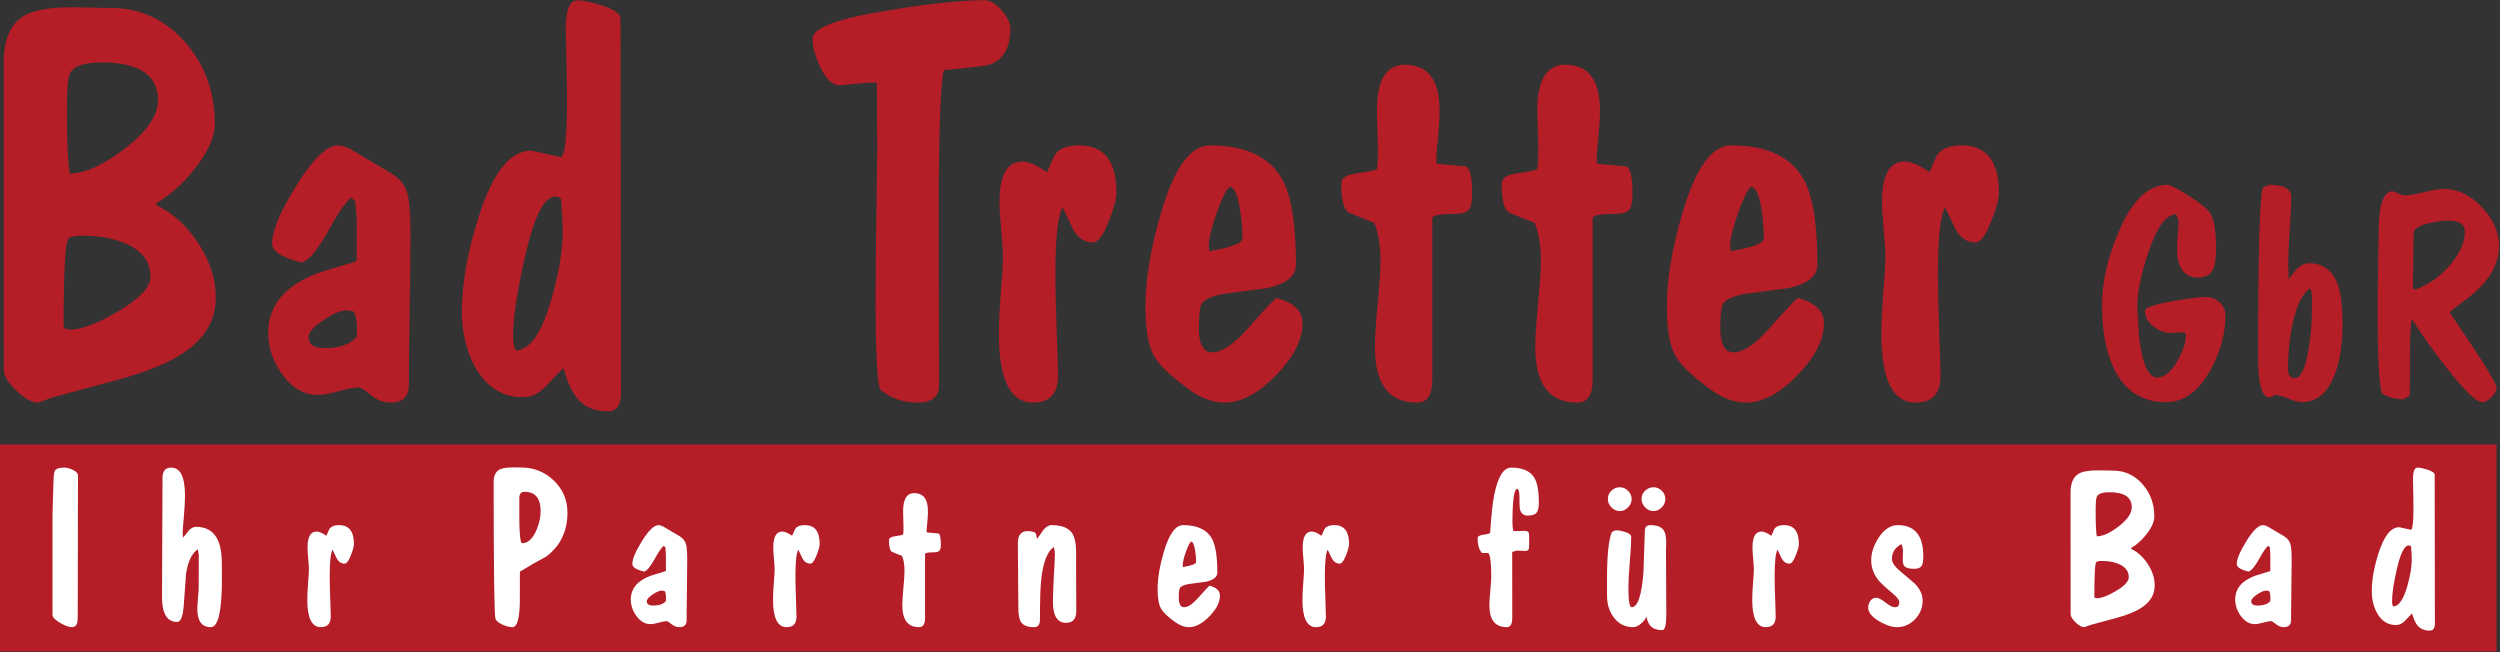
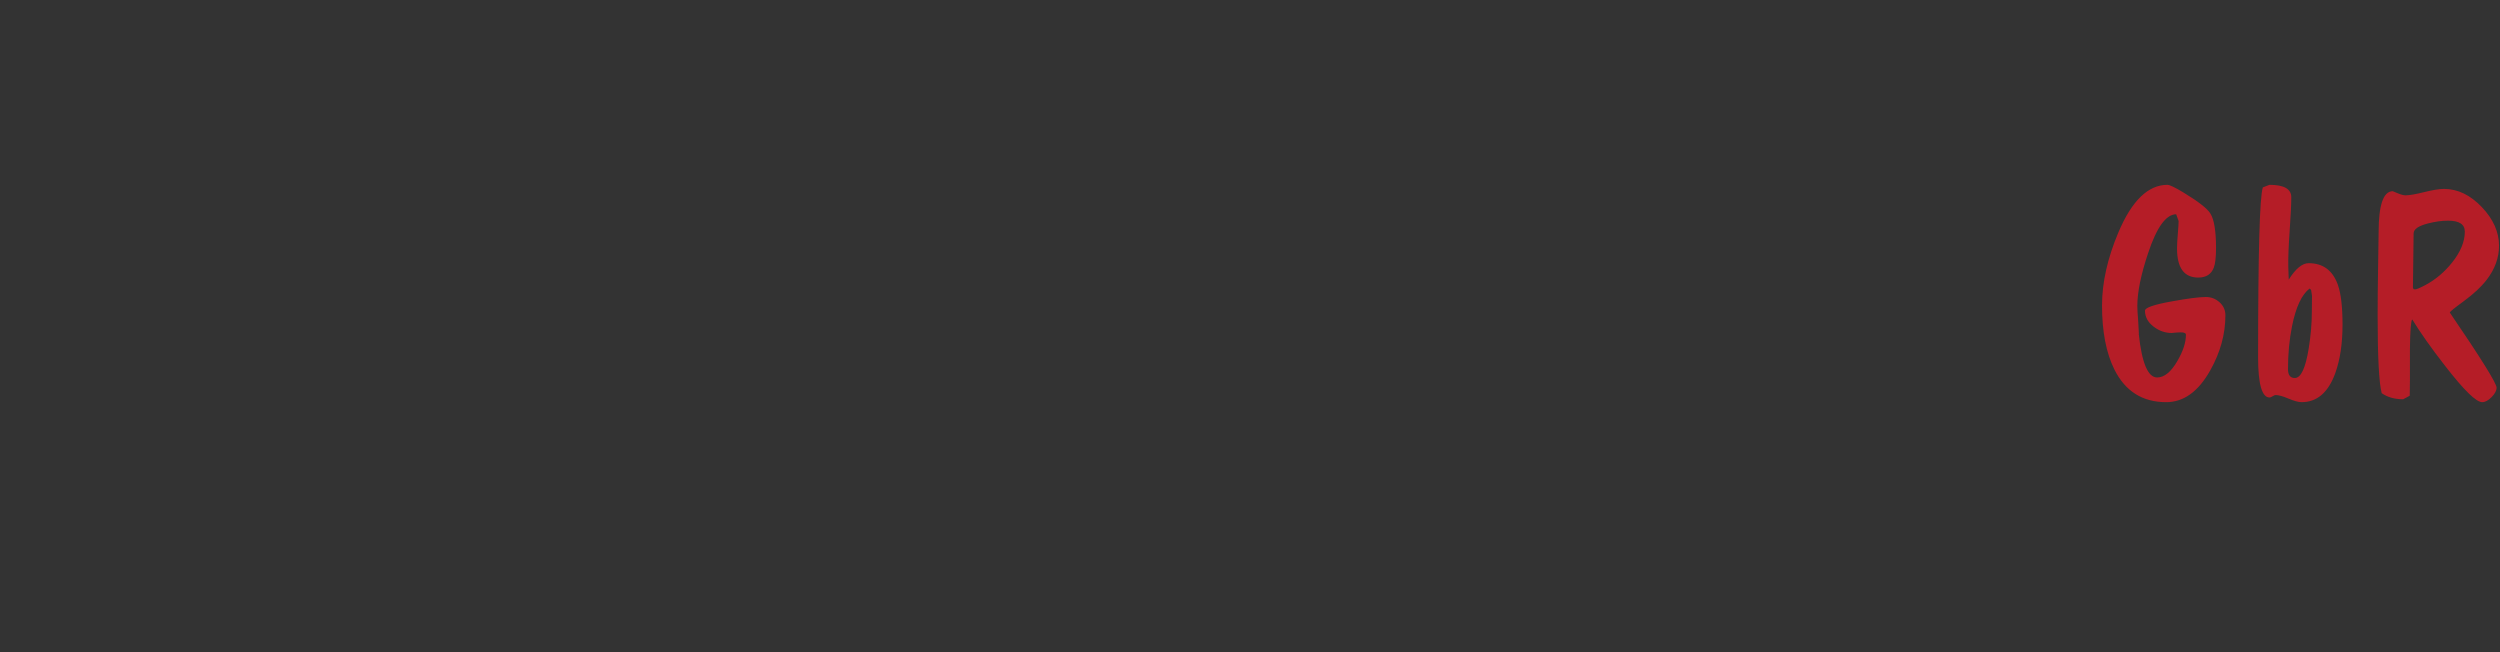
<svg xmlns="http://www.w3.org/2000/svg" width="100%" height="100%" viewBox="0 0 1663 434" version="1.1" xml:space="preserve" style="fill-rule:evenodd;clip-rule:evenodd;stroke-linejoin:round;stroke-miterlimit:2;">
  <rect x="0" y="0" width="1663" height="434" fill="#333333" stroke="none" />
  <g transform="matrix(1,0,0,1,-488.025,-1677.97)">
    <g transform="matrix(4.167,0,0,4.167,0,576.906)">
-       <rect x="117.126" y="335.183" width="398.525" height="33.065" style="fill:rgb(181,29,39);" />
-     </g>
+       </g>
    <g transform="matrix(4.167,0,0,4.167,0,578.256)">
-       <path d="M125.494,346.974C125.494,346.163 125.517,345.104 125.557,343.798C125.62,342.118 125.655,341.06 125.661,340.617C125.678,339.771 125.759,339.242 125.897,339.023C126.104,338.712 126.599,338.557 127.387,338.557C127.801,338.557 128.25,338.672 128.721,338.908C129.286,339.173 129.567,339.495 129.567,339.869L129.527,361.784C129.527,362.555 129.51,363.027 129.475,363.199C129.36,363.752 129.061,364.028 128.566,364.028C128.135,364.028 127.531,363.809 126.754,363.366C125.914,362.883 125.494,362.446 125.494,362.054L125.494,346.974ZM150.775,364.028C149.336,364.028 148.617,363.061 148.617,361.134C148.617,360.737 148.652,360.184 148.715,359.471C148.784,358.757 148.819,358.286 148.83,358.061L148.853,352.538C148.853,352.538 148.807,352.222 148.709,351.6C147.76,352.187 147.127,353.493 146.816,355.518C146.695,357.227 146.569,358.936 146.442,360.639C146.31,362.342 145.965,363.193 145.401,363.193C143.784,363.193 142.979,361.87 142.979,359.212L143.059,340.214C143.059,339.109 143.519,338.557 144.446,338.557C145.913,338.557 146.649,340.053 146.649,343.045C146.649,343.885 146.586,345.018 146.46,346.445C146.333,347.878 146.275,348.764 146.275,349.109L146.35,349.736C146.644,349.373 146.931,349.005 147.219,348.631C147.61,348.217 148.001,348.01 148.399,348.01C151.149,348.01 152.524,349.914 152.524,353.729C152.524,353.827 152.529,354.161 152.535,354.736C152.547,355.311 152.547,355.812 152.547,356.232C152.547,361.427 151.954,364.028 150.775,364.028ZM172.137,353.884C171.608,353.884 171.194,353.62 170.889,353.09C170.665,352.618 170.44,352.141 170.204,351.669C169.899,352.187 169.75,353.602 169.75,355.921C169.75,356.853 169.779,358.084 169.836,359.615C169.894,361.151 169.917,362.054 169.917,362.331C169.917,363.464 169.393,364.028 168.334,364.028C166.89,364.028 166.171,362.566 166.171,359.644C166.171,358.953 166.217,358.05 166.303,356.934C166.39,355.817 166.43,355.133 166.43,354.885C166.43,354.489 166.395,353.896 166.321,353.107C166.246,352.319 166.211,351.727 166.211,351.33C166.211,349.615 166.689,348.764 167.65,348.764C168.047,348.764 168.57,348.988 169.22,349.437C169.364,349.097 169.514,348.769 169.658,348.441C169.899,347.975 170.434,347.739 171.257,347.739C172.828,347.739 173.616,348.735 173.616,350.731C173.616,351.134 173.455,351.732 173.133,352.538C172.782,353.435 172.448,353.884 172.137,353.884ZM200.451,350.628C201.348,350.628 202.096,349.978 202.694,348.672C203.178,347.59 203.419,346.537 203.419,345.507C203.419,343.447 202.556,342.417 200.836,342.417C200.295,342.417 200.019,342.757 200.019,343.43L200.019,346.347C200.019,348.424 200.105,349.748 200.266,350.317C200.33,350.524 200.387,350.628 200.451,350.628ZM207.7,345.737C207.7,348.764 206.549,351.117 204.248,352.797C202.873,353.528 201.492,354.322 200.111,355.167C200.105,356.83 200.1,358.487 200.1,360.138C200.036,362.733 199.651,364.028 198.932,364.028C198.488,364.028 197.982,363.907 197.413,363.665C196.785,363.389 196.383,363.078 196.222,362.733C196.02,362.296 195.923,355.006 195.923,340.852C195.923,339.897 196.216,339.247 196.803,338.902C197.234,338.655 197.931,338.528 198.891,338.528L199.593,338.528C199.904,338.534 200.14,338.54 200.295,338.54C202.332,338.54 204.069,339.23 205.508,340.605C206.969,342.003 207.7,343.718 207.7,345.737ZM223.418,352.469C223.418,352.383 223.39,351.991 223.338,351.289L223.038,351.008L223.067,351.071C222.757,351.261 222.273,351.957 221.612,353.159C220.984,354.31 220.432,354.972 219.966,355.156L219.788,355.116C218.637,354.822 218.062,354.431 218.062,353.948C218.062,353.154 218.568,351.945 219.581,350.317C220.639,348.597 221.525,347.739 222.239,347.739C222.538,347.739 222.947,347.906 223.453,348.234C224.172,348.654 224.897,349.086 225.622,349.517C226.123,349.834 226.451,350.231 226.6,350.697C226.749,351.163 226.824,352.049 226.824,353.355C226.824,354.419 226.807,356.013 226.772,358.142C226.738,360.265 226.721,361.865 226.721,362.923C226.721,363.659 226.335,364.028 225.559,364.028C225.121,364.028 224.707,363.867 224.31,363.544C223.913,363.228 223.66,363.067 223.545,363.067C223.286,363.067 222.866,363.147 222.291,363.303C221.709,363.464 221.266,363.544 220.967,363.544C220.075,363.544 219.316,363.102 218.683,362.21C218.102,361.399 217.814,360.53 217.814,359.603C217.814,357.889 218.85,356.634 220.927,355.84C221.232,355.731 221.848,355.541 222.78,355.271C223.205,355.161 223.418,355.075 223.418,355.012L223.418,352.469ZM223.418,359.851C223.47,359.045 223.401,358.516 223.211,358.257C222.958,358.211 222.809,358.188 222.757,358.188C222.417,358.188 221.945,358.389 221.341,358.786C220.691,359.212 220.369,359.574 220.369,359.891C220.369,360.345 220.708,360.576 221.382,360.576C222.36,360.576 223.038,360.334 223.418,359.851ZM246.484,353.884C245.955,353.884 245.54,353.62 245.235,353.09C245.011,352.618 244.787,352.141 244.551,351.669C244.246,352.187 244.096,353.602 244.096,355.921C244.096,356.853 244.125,358.084 244.183,359.615C244.24,361.151 244.263,362.054 244.263,362.331C244.263,363.464 243.74,364.028 242.681,364.028C241.237,364.028 240.517,362.566 240.517,359.644C240.517,358.953 240.564,358.05 240.65,356.934C240.736,355.817 240.776,355.133 240.776,354.885C240.776,354.489 240.742,353.896 240.667,353.107C240.592,352.319 240.558,351.727 240.558,351.33C240.558,349.615 241.035,348.764 241.996,348.764C242.393,348.764 242.917,348.988 243.567,349.437C243.711,349.097 243.86,348.769 244.004,348.441C244.246,347.975 244.781,347.739 245.604,347.739C247.174,347.739 247.963,348.735 247.963,350.731C247.963,351.134 247.802,351.732 247.479,352.538C247.128,353.435 246.795,353.884 246.484,353.884ZM261.115,352.653C260.569,352.429 260.028,352.21 259.481,351.991C259.176,351.784 259.027,351.174 259.027,350.15C259.027,349.816 259.343,349.604 259.976,349.517C260.758,349.402 261.201,349.31 261.294,349.23C261.328,348.936 261.345,348.585 261.345,348.183C261.345,347.889 261.34,347.44 261.317,346.848C261.294,346.249 261.282,345.806 261.282,345.525C261.282,343.597 261.875,342.63 263.06,342.63C264.521,342.63 265.252,343.603 265.252,345.547C265.252,345.962 265.217,346.543 265.149,347.285C265.068,348.056 265.033,348.556 265.033,348.792L265.12,348.907C265.718,348.965 266.316,349.022 266.926,349.074C267.185,349.195 267.312,349.782 267.312,350.823C267.312,351.318 267.237,351.652 267.087,351.825C266.938,351.997 266.616,352.083 266.121,352.083C265.229,352.083 264.786,352.175 264.786,352.354L264.786,362.612C264.786,363.556 264.458,364.028 263.814,364.028C262.041,364.028 261.156,362.86 261.156,360.524C261.156,359.914 261.213,359.005 261.328,357.797C261.443,356.588 261.507,355.685 261.507,355.081C261.507,354.057 261.374,353.251 261.115,352.653ZM281.155,348.694C281.926,348.694 282.375,348.844 282.495,349.138C282.553,349.408 282.616,349.673 282.674,349.943C282.996,349.483 283.312,349.028 283.635,348.568C284.066,348.016 284.509,347.739 284.958,347.739C286.609,347.739 287.72,348.177 288.289,349.051C288.703,349.678 288.91,350.772 288.91,352.313C288.91,352.498 288.91,352.82 288.899,353.292L288.899,354.299L288.928,361.433C288.933,362.704 288.387,363.337 287.294,363.337C285.901,363.337 285.205,362.221 285.205,359.989C285.205,359.085 285.246,357.814 285.332,356.18C285.435,354.379 285.499,353.107 285.516,352.354C285.522,352.066 285.47,351.704 285.361,351.249C284.296,351.911 283.611,353.7 283.312,356.634C283.192,357.768 283.128,359.834 283.128,362.837C283.128,363.631 282.806,364.028 282.167,364.028C281.155,364.028 280.47,363.757 280.108,363.211C279.82,362.779 279.682,362.026 279.682,360.955C279.682,359.811 279.665,358.09 279.642,355.789C279.613,353.493 279.601,351.773 279.601,350.628C279.601,349.339 280.119,348.694 281.155,348.694ZM305.998,347.739C308.282,347.739 309.819,348.476 310.613,349.954C311.171,351.002 311.447,352.785 311.447,355.3C311.447,356.013 310.837,356.508 309.629,356.778C308.685,356.905 307.748,357.031 306.804,357.152C306.068,357.302 305.624,357.509 305.469,357.785C305.354,357.981 305.296,358.481 305.296,359.304C305.296,360.334 305.578,360.846 306.142,360.846C306.735,360.846 307.454,360.38 308.294,359.448C309.399,358.199 310.037,357.52 310.198,357.4C311.309,357.693 311.861,358.223 311.861,358.993C311.861,360.052 311.297,361.151 310.181,362.302C309.059,363.453 307.972,364.028 306.919,364.028C306.194,364.028 305.457,363.757 304.715,363.222C303.519,362.359 302.765,361.634 302.443,361.047C302.092,360.403 301.913,359.379 301.913,357.958C301.913,356.237 302.241,354.264 302.897,352.032C303.731,349.172 304.761,347.739 305.998,347.739ZM305.918,354.12C305.918,354.12 305.935,354.224 305.958,354.431C307.362,354.206 308.058,353.936 308.058,353.625C308.058,353.044 308.006,352.435 307.903,351.796C307.759,350.847 307.535,350.363 307.23,350.357C306.971,350.651 306.689,351.249 306.378,352.147C306.073,353.044 305.918,353.7 305.918,354.12ZM330.997,353.884C330.468,353.884 330.054,353.62 329.749,353.09C329.524,352.618 329.3,352.141 329.064,351.669C328.759,352.187 328.609,353.602 328.609,355.921C328.609,356.853 328.638,358.084 328.696,359.615C328.753,361.151 328.776,362.054 328.776,362.331C328.776,363.464 328.253,364.028 327.194,364.028C325.75,364.028 325.031,362.566 325.031,359.644C325.031,358.953 325.077,358.05 325.163,356.934C325.25,355.817 325.29,355.133 325.29,354.885C325.29,354.489 325.255,353.896 325.18,353.107C325.106,352.319 325.071,351.727 325.071,351.33C325.071,349.615 325.549,348.764 326.51,348.764C326.906,348.764 327.43,348.988 328.08,349.437C328.224,349.097 328.374,348.769 328.518,348.441C328.759,347.975 329.294,347.739 330.117,347.739C331.688,347.739 332.476,348.735 332.476,350.731C332.476,351.134 332.315,351.732 331.993,352.538C331.642,353.435 331.308,353.884 330.997,353.884ZM357.659,364.028C355.801,364.028 354.874,362.865 354.874,360.541C354.874,360.029 354.92,359.241 355.024,358.176C355.122,357.112 355.173,356.347 355.173,355.881C355.173,353.752 355.012,352.521 354.69,352.187L353.695,352.187C353.229,351.692 352.993,350.91 352.993,349.84C352.993,349.546 353.28,349.356 353.85,349.282C354.512,349.195 354.897,349.092 355.001,348.971C355.173,346.221 355.386,344.213 355.64,342.953C356.215,340.024 357.13,338.557 358.372,338.557C360.162,338.557 361.387,339.092 362.043,340.162C362.526,340.962 362.768,342.274 362.768,344.109C362.768,344.886 362.665,345.409 362.457,345.686C362.21,346.042 361.71,346.221 360.967,346.221C360.311,346.221 359.903,345.852 359.736,345.116C359.696,344.892 359.673,344.265 359.673,343.234C359.673,342.51 359.563,342.078 359.345,341.94C358.821,341.957 358.557,343.741 358.557,347.285C358.557,347.837 358.603,348.309 358.7,348.694L360.438,348.66C360.783,348.649 361.007,348.718 361.111,348.867C361.192,348.977 361.226,349.218 361.226,349.581C361.226,350.703 361.215,351.33 361.192,351.456C361.134,351.727 360.944,351.859 360.616,351.859C360.541,351.859 360.352,351.853 360.052,351.836C359.753,351.819 359.483,351.807 359.23,351.807C359.23,351.807 358.994,351.876 358.516,352.014L358.528,362.509C358.528,363.521 358.24,364.028 357.659,364.028ZM383.118,362.031C383.118,363.683 382.9,364.505 382.457,364.505C381.024,364.505 380.201,363.821 379.983,362.446L379.902,362.446C379.724,362.825 379.436,363.176 379.051,363.493C378.619,363.849 378.211,364.028 377.831,364.028C376.53,364.028 375.495,363.504 374.718,362.457C374.011,361.508 373.654,360.363 373.654,359.022L373.654,356.157C373.654,352.59 373.907,350.156 374.419,348.838C374.741,348.66 374.977,348.568 375.133,348.568C375.53,348.568 375.99,348.654 376.519,348.827C377.186,349.04 377.52,349.305 377.52,349.604C377.52,350.495 377.445,351.842 377.29,353.637C377.141,355.438 377.066,356.784 377.066,357.682C377.066,359.793 377.238,360.846 377.584,360.846C378.544,360.846 379.172,359.011 379.465,355.34C379.54,353.09 379.62,350.841 379.695,348.597C379.729,348.027 380.017,347.739 380.552,347.739C381.599,347.739 382.307,348.004 382.681,348.528C382.957,348.913 383.095,349.558 383.095,350.478C383.095,350.622 383.09,350.858 383.084,351.186C383.072,351.519 383.067,351.767 383.067,351.94L383.118,362.031ZM377.584,343.586C377.584,344.08 377.394,344.523 377.008,344.909C376.623,345.3 376.185,345.496 375.691,345.496C375.178,345.496 374.735,345.294 374.356,344.903C373.976,344.512 373.786,344.057 373.786,343.545C373.786,343.039 373.976,342.602 374.356,342.239C374.735,341.877 375.178,341.693 375.691,341.693C376.203,341.693 376.646,341.883 377.02,342.256C377.394,342.63 377.584,343.073 377.584,343.586ZM382.963,343.586C382.963,344.08 382.773,344.523 382.388,344.909C382.002,345.3 381.565,345.496 381.07,345.496C380.564,345.496 380.115,345.294 379.735,344.903C379.356,344.512 379.166,344.057 379.166,343.545C379.166,343.039 379.356,342.602 379.741,342.239C380.127,341.877 380.57,341.693 381.07,341.693C381.582,341.693 382.025,341.883 382.399,342.256C382.779,342.63 382.963,343.073 382.963,343.586ZM402.801,353.884C402.272,353.884 401.858,353.62 401.553,353.09C401.328,352.618 401.104,352.141 400.868,351.669C400.563,352.187 400.413,353.602 400.413,355.921C400.413,356.853 400.442,358.084 400.5,359.615C400.557,361.151 400.58,362.054 400.58,362.331C400.58,363.464 400.057,364.028 398.998,364.028C397.554,364.028 396.835,362.566 396.835,359.644C396.835,358.953 396.881,358.05 396.967,356.934C397.053,355.817 397.094,355.133 397.094,354.885C397.094,354.489 397.059,353.896 396.984,353.107C396.909,352.319 396.875,351.727 396.875,351.33C396.875,349.615 397.352,348.764 398.313,348.764C398.71,348.764 399.234,348.988 399.884,349.437C400.028,349.097 400.177,348.769 400.321,348.441C400.563,347.975 401.098,347.739 401.921,347.739C403.491,347.739 404.28,348.735 404.28,350.731C404.28,351.134 404.119,351.732 403.796,352.538C403.446,353.435 403.112,353.884 402.801,353.884ZM419.941,364.028C419.118,364.028 418.175,363.717 417.116,363.096C415.936,362.399 415.35,361.68 415.35,360.927C415.35,360.518 415.459,360.161 415.672,359.851C415.913,359.506 416.23,359.333 416.621,359.333C416.966,359.333 417.461,359.586 418.1,360.087C418.738,360.593 419.25,360.846 419.63,360.846C420.085,360.846 420.315,360.57 420.315,360.017C420.315,359.678 419.929,359.195 419.147,358.55C418.077,357.664 417.358,356.991 416.983,356.531C416.212,355.553 415.827,354.5 415.827,353.367C415.827,352.164 416.224,350.961 417.012,349.748C417.893,348.407 418.911,347.739 420.068,347.739C422.783,347.739 424.141,349.385 424.141,352.676C424.141,353.39 424.078,353.873 423.945,354.132C423.75,354.517 423.335,354.713 422.703,354.713C421.949,354.713 421.443,354.586 421.172,354.339C420.965,354.132 420.861,353.781 420.861,353.286C420.861,353.177 420.867,352.969 420.879,352.676C420.896,352.383 420.902,352.152 420.902,351.98C420.902,351.502 420.815,351.1 420.654,350.772C419.642,351.301 419.135,352.083 419.135,353.119C419.135,353.689 419.561,354.333 420.407,355.052C421.195,355.72 421.983,356.381 422.766,357.049C423.617,357.923 424.037,358.832 424.037,359.787C424.037,360.909 423.64,361.899 422.846,362.745C422.024,363.602 421.057,364.028 419.941,364.028ZM452.667,353.458C452.229,353.458 451.93,353.51 451.775,353.625C451.556,353.763 451.447,355.61 451.447,359.16C451.458,359.189 451.481,359.246 451.527,359.344C451.734,359.385 451.838,359.408 451.838,359.408C452.575,359.408 453.587,359.028 454.87,358.269C456.257,357.457 456.947,356.715 456.947,356.048C456.947,355.116 456.435,354.425 455.417,353.976C454.657,353.631 453.743,353.458 452.667,353.458ZM453.863,342.487C452.753,342.487 452.085,342.717 451.85,343.183C451.723,343.436 451.654,344.195 451.654,345.467C451.654,347.492 451.717,348.844 451.838,349.529C452.816,349.512 453.978,348.982 455.325,347.947C456.729,346.853 457.425,345.841 457.425,344.897C457.425,343.286 456.24,342.487 453.863,342.487ZM457.321,351.525C458.368,352.026 459.26,352.837 459.991,353.965C460.721,355.087 461.084,356.22 461.084,357.359C461.084,358.763 460.434,359.914 459.14,360.811C458.207,361.467 456.803,362.054 454.922,362.572C453.558,362.94 452.195,363.303 450.825,363.677C450.164,363.913 449.83,364.028 449.842,364.028C449.445,364.028 448.979,363.775 448.455,363.268C447.926,362.762 447.661,362.313 447.661,361.928L447.65,342.55C447.65,341.089 448.058,340.099 448.869,339.575C449.473,339.19 450.509,338.994 451.97,338.994C452.212,338.994 452.603,339 453.144,339.011C453.679,339.029 454.099,339.034 454.393,339.034C456.32,339.034 457.925,339.782 459.203,341.278C460.417,342.694 461.021,344.385 461.021,346.347C461.021,347.199 460.589,348.16 459.738,349.241C458.972,350.191 458.173,350.91 457.321,351.393L457.321,351.525ZM479.541,352.469C479.541,352.383 479.513,351.991 479.461,351.289L479.161,351.008L479.19,351.071C478.88,351.261 478.396,351.957 477.735,353.159C477.107,354.31 476.555,354.972 476.089,355.156L475.911,355.116C474.76,354.822 474.185,354.431 474.185,353.948C474.185,353.154 474.691,351.945 475.704,350.317C476.763,348.597 477.648,347.739 478.362,347.739C478.661,347.739 479.07,347.906 479.576,348.234C480.295,348.654 481.02,349.086 481.745,349.517C482.246,349.834 482.573,350.231 482.723,350.697C482.873,351.163 482.947,352.049 482.947,353.355C482.947,354.419 482.93,356.013 482.895,358.142C482.861,360.265 482.844,361.865 482.844,362.923C482.844,363.659 482.458,364.028 481.682,364.028C481.244,364.028 480.83,363.867 480.433,363.544C480.036,363.228 479.783,363.067 479.668,363.067C479.409,363.067 478.989,363.147 478.414,363.303C477.833,363.464 477.39,363.544 477.09,363.544C476.198,363.544 475.439,363.102 474.806,362.21C474.225,361.399 473.937,360.53 473.937,359.603C473.937,357.889 474.973,356.634 477.05,355.84C477.355,355.731 477.971,355.541 478.903,355.271C479.328,355.161 479.541,355.075 479.541,355.012L479.541,352.469ZM479.541,359.851C479.593,359.045 479.524,358.516 479.334,358.257C479.081,358.211 478.931,358.188 478.88,358.188C478.54,358.188 478.068,358.389 477.464,358.786C476.814,359.212 476.492,359.574 476.492,359.891C476.492,360.345 476.831,360.576 477.505,360.576C478.482,360.576 479.161,360.334 479.541,359.851ZM505.812,363.441C505.812,364.2 505.535,364.58 504.983,364.58C504.155,364.58 503.516,364.315 503.061,363.792C502.728,363.401 502.423,362.75 502.158,361.836C502.158,361.841 501.778,362.233 501.03,363.015C500.605,363.464 500.127,363.688 499.604,363.688C498.315,363.688 497.308,363.061 496.595,361.807C496.025,360.789 495.737,359.609 495.737,358.269C495.737,356.485 496.088,354.494 496.79,352.291C497.676,349.477 498.786,348.073 500.121,348.073C500.139,348.073 500.772,348.211 502.026,348.488C502.199,348.367 502.313,347.705 502.365,346.491C502.4,345.628 502.4,344.454 502.365,342.964C502.331,341.054 502.313,340.191 502.313,340.375C502.313,339.161 502.561,338.557 503.05,338.557C503.424,338.557 503.942,338.666 504.609,338.879C505.386,339.138 505.777,339.408 505.777,339.685L505.812,363.441ZM502.014,351.123C501.911,351.025 501.784,350.979 501.64,350.979C500.938,350.979 500.294,352.285 499.707,354.897C499.224,357.02 498.976,358.671 498.976,359.851C498.976,360.23 499.034,360.518 499.149,360.719C500.024,360.719 500.772,359.655 501.393,357.526C501.876,355.852 502.118,354.408 502.118,353.194C502.118,352.826 502.083,352.135 502.014,351.123" style="fill:white;fill-rule:nonzero;" />
-     </g>
+       </g>
    <g transform="matrix(4.167,0,0,4.167,0,238.273)">
      <path d="M463.113,375.005C463.458,375.005 464.289,375.397 465.605,376.189C468.003,377.639 469.461,378.767 469.97,379.582C470.566,380.53 470.872,382.356 470.872,385.052C470.872,386.565 470.754,387.622 470.511,388.234C470.111,389.284 469.289,389.809 468.043,389.809C465.778,389.809 464.649,388.265 464.649,385.177C464.649,384.613 464.689,383.829 464.775,382.819C464.853,381.815 464.9,381.134 464.9,380.781C464.9,380.781 464.767,380.42 464.508,379.7C462.886,379.723 461.389,381.8 460.026,385.922C458.881,389.346 458.31,392.152 458.31,394.331C458.31,394.832 458.349,395.577 458.435,396.556C458.505,397.567 458.545,398.312 458.56,398.798L458.536,398.782C459.022,403.429 460.002,405.757 461.468,405.757C462.612,405.757 463.693,404.879 464.704,403.124C465.613,401.572 466.068,400.169 466.068,398.923C466.068,398.735 465.895,398.617 465.551,398.57C465.315,398.547 464.979,398.547 464.547,398.586C464.03,398.633 463.787,398.657 463.819,398.657C462.776,398.657 461.812,398.327 460.943,397.669C460.002,396.956 459.532,396.102 459.532,395.091C459.532,394.613 460.974,394.119 463.858,393.602C466.373,393.147 468.176,392.912 469.257,392.912C470.088,392.912 470.809,393.195 471.436,393.751C472.055,394.315 472.369,395.005 472.369,395.828C472.369,398.845 471.554,401.791 469.931,404.66C468.035,408.022 465.699,409.699 462.917,409.699C459.14,409.699 456.382,407.959 454.65,404.487C453.333,401.846 452.675,398.437 452.675,394.244C452.675,390.616 453.545,386.729 455.292,382.584C457.432,377.529 460.041,375.005 463.113,375.005ZM484.531,409.699C484.037,409.699 483.34,409.51 482.446,409.134C481.553,408.75 480.863,408.562 480.378,408.562C480.276,408.562 480.111,408.633 479.9,408.758C479.688,408.891 479.531,408.954 479.421,408.954C478.199,408.954 477.588,406.815 477.588,402.528C477.588,385.906 477.838,376.87 478.348,375.413C479.053,375.138 479.406,375.005 479.406,375.005C481.725,375.005 482.885,375.664 482.885,376.98C482.885,378.093 482.799,379.919 482.619,382.474C482.454,384.841 482.384,386.682 482.407,387.983L482.478,390.138C483.575,388.39 484.633,387.513 485.66,387.513C487.948,387.513 489.5,388.665 490.322,390.961C490.816,392.372 491.067,394.487 491.067,397.301C491.067,400.326 490.683,402.912 489.915,405.052C488.802,408.147 486.999,409.699 484.531,409.699ZM483.45,405.843C484.421,405.843 485.15,404.291 485.66,401.18C486.004,399.064 486.169,397.074 486.169,395.209L486.193,392.716C486.193,392.615 486.145,392.301 486.051,391.784L485.816,391.557C484.562,392.505 483.622,394.503 483.011,397.544C482.572,399.707 482.36,402.003 482.36,404.432C482.36,405.373 482.721,405.843 483.45,405.843ZM502.305,391.392C502.305,391.392 502.336,391.486 502.391,391.658L502.642,391.698C502.877,391.698 503.433,391.463 504.319,390.992C505.918,390.13 507.32,388.955 508.519,387.458C509.899,385.75 510.588,384.088 510.588,382.474C510.588,381.306 509.695,380.726 507.908,380.726C506.913,380.726 505.855,380.875 504.726,381.165C503.183,381.557 502.415,382.09 502.415,382.756C502.415,383.712 502.391,385.154 502.36,387.074C502.321,389.002 502.305,390.444 502.305,391.392ZM496.827,382.615C496.827,378.226 497.579,376.024 499.092,376.024C499.092,376.024 499.358,376.134 499.883,376.353C500.416,376.573 500.824,376.682 501.121,376.682C501.733,376.682 502.728,376.51 504.107,376.165C505.486,375.828 506.529,375.656 507.25,375.656C509.444,375.656 511.458,376.62 513.292,378.548C515.126,380.468 516.051,382.537 516.051,384.738C516.051,386.659 515.385,388.469 514.068,390.177C513.206,391.298 511.976,392.442 510.361,393.625C508.958,394.644 508.237,395.232 508.19,395.389C513.167,402.693 515.659,406.689 515.659,407.387C515.659,407.857 515.392,408.358 514.867,408.891C514.334,409.432 513.833,409.699 513.363,409.699C512.406,409.699 510.447,407.786 507.477,403.954C505.204,401.039 503.449,398.547 502.195,396.486C501.983,396.698 501.866,398.226 501.827,401.078L501.827,406.164L501.795,408.672C501.098,409.048 500.753,409.236 500.753,409.236C499.397,409.236 498.253,408.915 497.321,408.265C496.89,406.642 496.67,402.497 496.67,395.828C496.67,393.641 496.694,390.969 496.749,387.811C496.803,384.652 496.827,382.92 496.827,382.615" style="fill:rgb(181,29,39);fill-rule:nonzero;" />
    </g>
    <g transform="matrix(4.167,0,0,4.167,0,121.526)">
-       <path d="M130.345,411.141C129.242,411.141 128.488,411.271 128.096,411.561C127.545,411.91 127.27,416.565 127.27,425.514C127.299,425.587 127.357,425.732 127.473,425.978C127.995,426.08 128.256,426.138 128.256,426.138C130.112,426.138 132.665,425.181 135.899,423.266C139.395,421.221 141.135,419.35 141.135,417.668C141.135,415.318 139.844,413.577 137.277,412.446C135.363,411.576 133.057,411.141 130.345,411.141ZM133.361,383.482C130.562,383.482 128.88,384.062 128.285,385.237C127.966,385.875 127.792,387.79 127.792,390.995C127.792,396.1 127.951,399.509 128.256,401.235C130.722,401.191 133.651,399.857 137.045,397.246C140.584,394.49 142.339,391.938 142.339,389.559C142.339,385.498 139.352,383.482 133.361,383.482ZM142.078,406.268C144.718,407.529 146.966,409.574 148.808,412.417C150.65,415.245 151.564,418.103 151.564,420.974C151.564,424.514 149.925,427.414 146.661,429.677C144.312,431.33 140.773,432.81 136.03,434.115C132.593,435.043 129.155,435.957 125.703,436.9C124.035,437.495 123.194,437.785 123.223,437.785C122.222,437.785 121.048,437.146 119.728,435.87C118.393,434.594 117.726,433.462 117.726,432.491L117.697,383.642C117.697,379.958 118.727,377.463 120.772,376.143C122.295,375.171 124.906,374.678 128.589,374.678C129.199,374.678 130.185,374.693 131.548,374.722C132.897,374.765 133.956,374.78 134.696,374.78C139.554,374.78 143.601,376.665 146.821,380.436C149.881,384.004 151.404,388.268 151.404,393.214C151.404,395.361 150.316,397.783 148.17,400.509C146.241,402.903 144.225,404.716 142.078,405.934L142.078,406.268ZM174.059,408.646C174.059,408.429 173.987,407.442 173.856,405.673L173.102,404.962L173.174,405.122C172.391,405.601 171.173,407.355 169.505,410.387C167.924,413.287 166.532,414.955 165.357,415.419L164.907,415.318C162.006,414.578 160.556,413.592 160.556,412.374C160.556,410.372 161.833,407.327 164.385,403.222C167.054,398.885 169.287,396.724 171.086,396.724C171.84,396.724 172.87,397.145 174.146,397.971C175.959,399.03 177.787,400.118 179.614,401.206C180.876,402.004 181.703,403.004 182.08,404.179C182.457,405.354 182.645,407.588 182.645,410.88C182.645,413.563 182.602,417.581 182.515,422.947C182.428,428.299 182.384,432.331 182.384,435C182.384,436.856 181.413,437.785 179.455,437.785C178.352,437.785 177.308,437.378 176.307,436.566C175.306,435.769 174.668,435.362 174.378,435.362C173.725,435.362 172.667,435.565 171.216,435.957C169.752,436.363 168.635,436.566 167.881,436.566C165.632,436.566 163.718,435.449 162.123,433.201C160.658,431.156 159.932,428.966 159.932,426.631C159.932,422.309 162.543,419.147 167.779,417.145C168.548,416.87 170.1,416.391 172.449,415.71C173.523,415.434 174.059,415.216 174.059,415.057L174.059,408.646ZM174.059,427.255C174.189,425.224 174.015,423.89 173.537,423.237C172.899,423.121 172.522,423.063 172.391,423.063C171.535,423.063 170.346,423.571 168.823,424.571C167.184,425.645 166.372,426.558 166.372,427.356C166.372,428.502 167.228,429.082 168.925,429.082C171.39,429.082 173.102,428.473 174.059,427.255ZM216.251,436.305C216.251,438.22 215.554,439.177 214.162,439.177C212.073,439.177 210.464,438.51 209.318,437.19C208.477,436.204 207.708,434.565 207.041,432.259C207.041,432.273 206.084,433.259 204.198,435.232C203.125,436.363 201.921,436.929 200.601,436.929C197.352,436.929 194.814,435.348 193.016,432.186C191.579,429.619 190.854,426.645 190.854,423.266C190.854,418.77 191.739,413.752 193.509,408.197C195.742,401.104 198.541,397.565 201.906,397.565C201.95,397.565 203.545,397.914 206.707,398.61C207.142,398.305 207.432,396.637 207.563,393.577C207.65,391.401 207.65,388.442 207.563,384.686C207.476,379.871 207.432,377.695 207.432,378.159C207.432,375.099 208.056,373.576 209.289,373.576C210.231,373.576 211.537,373.852 213.219,374.388C215.177,375.041 216.164,375.722 216.164,376.419L216.251,436.305ZM206.678,405.252C206.417,405.006 206.098,404.89 205.735,404.89C203.966,404.89 202.342,408.182 200.862,414.767C199.644,420.119 199.02,424.281 199.02,427.255C199.02,428.212 199.165,428.937 199.455,429.445C201.66,429.445 203.545,426.762 205.112,421.395C206.33,417.175 206.939,413.534 206.939,410.474C206.939,409.545 206.852,407.805 206.678,405.252ZM267,435.072C267,436.885 265.869,437.785 263.591,437.785C261.358,437.785 259.4,437.132 257.746,435.826C257.311,435.479 257.035,432.375 256.919,426.544C256.861,422.396 256.876,416.725 256.992,409.502C257.094,401.133 257.152,397.188 257.152,397.667L257.094,386.818C256.876,386.659 255.948,386.673 254.309,386.847C252.307,387.036 251.263,387.137 251.176,387.137C250.016,387.137 248.972,386.151 248.029,384.164C247.231,382.467 246.825,380.958 246.825,379.653C246.825,377.956 250.915,376.448 259.11,375.143C265.607,374.083 270.669,373.547 274.281,373.547C275.151,373.547 276.064,374.083 276.993,375.143C277.936,376.216 278.4,377.202 278.4,378.087C278.4,381.147 277.297,383.061 275.064,383.845C274.585,384.019 272.178,384.309 267.812,384.7C267.29,385.962 267,393.838 266.927,408.327C266.971,395.97 267,404.89 267,435.072ZM291.613,412.214C290.278,412.214 289.234,411.547 288.465,410.213C287.9,409.023 287.334,407.819 286.739,406.63C285.971,407.936 285.594,411.504 285.594,417.349C285.594,419.698 285.666,422.802 285.811,426.66C285.956,430.533 286.014,432.81 286.014,433.506C286.014,436.363 284.694,437.785 282.026,437.785C278.385,437.785 276.572,434.101 276.572,426.733C276.572,424.992 276.688,422.715 276.906,419.901C277.124,417.088 277.225,415.362 277.225,414.738C277.225,413.737 277.138,412.243 276.949,410.256C276.761,408.269 276.674,406.775 276.674,405.775C276.674,401.452 277.878,399.306 280.3,399.306C281.3,399.306 282.62,399.871 284.259,401.003C284.622,400.147 284.999,399.32 285.362,398.493C285.971,397.319 287.319,396.724 289.393,396.724C293.353,396.724 295.34,399.233 295.34,404.266C295.34,405.281 294.934,406.79 294.122,408.82C293.237,411.083 292.396,412.214 291.613,412.214ZM310.265,396.724C316.023,396.724 319.895,398.581 321.897,402.308C323.304,404.948 324,409.444 324,415.782C324,417.581 322.462,418.828 319.417,419.51C317.038,419.829 314.674,420.148 312.295,420.452C310.439,420.83 309.322,421.351 308.93,422.048C308.64,422.541 308.495,423.803 308.495,425.877C308.495,428.473 309.206,429.764 310.627,429.764C312.121,429.764 313.934,428.589 316.052,426.24C318.836,423.092 320.446,421.381 320.852,421.076C323.652,421.816 325.044,423.15 325.044,425.094C325.044,427.762 323.623,430.533 320.809,433.433C317.981,436.334 315.239,437.785 312.585,437.785C310.758,437.785 308.901,437.103 307.03,435.754C304.013,433.578 302.114,431.751 301.301,430.272C300.417,428.647 299.967,426.066 299.967,422.483C299.967,418.146 300.794,413.172 302.447,407.544C304.55,400.335 307.146,396.724 310.265,396.724ZM310.062,412.809C310.062,412.809 310.105,413.07 310.163,413.592C313.702,413.026 315.457,412.345 315.457,411.561C315.457,410.097 315.327,408.559 315.066,406.949C314.703,404.556 314.137,403.338 313.369,403.323C312.716,404.063 312.005,405.572 311.222,407.834C310.453,410.097 310.062,411.75 310.062,412.809ZM336.502,409.11C335.124,408.545 333.761,407.994 332.383,407.442C331.614,406.92 331.237,405.383 331.237,402.801C331.237,401.96 332.035,401.423 333.63,401.206C335.603,400.916 336.72,400.684 336.952,400.481C337.039,399.741 337.082,398.856 337.082,397.841C337.082,397.101 337.068,395.97 337.01,394.476C336.952,392.968 336.923,391.851 336.923,391.14C336.923,386.281 338.416,383.845 341.404,383.845C345.088,383.845 346.93,386.296 346.93,391.198C346.93,392.243 346.843,393.707 346.669,395.578C346.466,397.522 346.379,398.784 346.379,399.378L346.597,399.668C348.105,399.813 349.614,399.958 351.151,400.089C351.804,400.394 352.123,401.873 352.123,404.498C352.123,405.746 351.934,406.587 351.557,407.022C351.18,407.457 350.368,407.675 349.12,407.675C346.872,407.675 345.756,407.906 345.756,408.356L345.756,434.217C345.756,436.595 344.929,437.785 343.304,437.785C338.837,437.785 336.604,434.84 336.604,428.952C336.604,427.414 336.749,425.123 337.039,422.077C337.329,419.031 337.488,416.754 337.488,415.231C337.488,412.649 337.155,410.619 336.502,409.11ZM362.101,409.11C360.724,408.545 359.36,407.994 357.982,407.442C357.213,406.92 356.836,405.383 356.836,402.801C356.836,401.96 357.634,401.423 359.23,401.206C361.202,400.916 362.319,400.684 362.551,400.481C362.638,399.741 362.682,398.856 362.682,397.841C362.682,397.101 362.667,395.97 362.609,394.476C362.551,392.968 362.522,391.851 362.522,391.14C362.522,386.281 364.016,383.845 367.004,383.845C370.688,383.845 372.53,386.296 372.53,391.198C372.53,392.243 372.443,393.707 372.269,395.578C372.066,397.522 371.979,398.784 371.979,399.378L372.196,399.668C373.705,399.813 375.213,399.958 376.75,400.089C377.403,400.394 377.722,401.873 377.722,404.498C377.722,405.746 377.533,406.587 377.156,407.022C376.779,407.457 375.967,407.675 374.72,407.675C372.472,407.675 371.355,407.906 371.355,408.356L371.355,434.217C371.355,436.595 370.528,437.785 368.904,437.785C364.436,437.785 362.203,434.84 362.203,428.952C362.203,427.414 362.348,425.123 362.638,422.077C362.928,419.031 363.088,416.754 363.088,415.231C363.088,412.649 362.754,410.619 362.101,409.11ZM393.502,396.724C399.26,396.724 403.133,398.581 405.134,402.308C406.542,404.948 407.238,409.444 407.238,415.782C407.238,417.581 405.7,418.828 402.654,419.51C400.276,419.829 397.912,420.148 395.533,420.452C393.676,420.83 392.56,421.351 392.168,422.048C391.878,422.541 391.733,423.803 391.733,425.877C391.733,428.473 392.444,429.764 393.865,429.764C395.359,429.764 397.172,428.589 399.289,426.24C402.074,423.092 403.684,421.381 404.09,421.076C406.89,421.816 408.282,423.15 408.282,425.094C408.282,427.762 406.86,430.533 404.047,433.433C401.219,436.334 398.477,437.785 395.823,437.785C393.996,437.785 392.139,437.103 390.268,435.754C387.251,433.578 385.351,431.751 384.539,430.272C383.654,428.647 383.205,426.066 383.205,422.483C383.205,418.146 384.031,413.172 385.685,407.544C387.788,400.335 390.384,396.724 393.502,396.724ZM393.299,412.809C393.299,412.809 393.343,413.07 393.401,413.592C396.94,413.026 398.695,412.345 398.695,411.561C398.695,410.097 398.564,408.559 398.303,406.949C397.941,404.556 397.375,403.338 396.606,403.323C395.953,404.063 395.243,405.572 394.46,407.834C393.691,410.097 393.299,411.75 393.299,412.809ZM432.489,412.214C431.154,412.214 430.11,411.547 429.341,410.213C428.776,409.023 428.21,407.819 427.615,406.63C426.847,407.936 426.47,411.504 426.47,417.349C426.47,419.698 426.542,422.802 426.687,426.66C426.832,430.533 426.89,432.81 426.89,433.506C426.89,436.363 425.57,437.785 422.902,437.785C419.261,437.785 417.448,434.101 417.448,426.733C417.448,424.992 417.564,422.715 417.782,419.901C417.999,417.088 418.101,415.362 418.101,414.738C418.101,413.737 418.014,412.243 417.825,410.256C417.637,408.269 417.55,406.775 417.55,405.775C417.55,401.452 418.753,399.306 421.176,399.306C422.176,399.306 423.496,399.871 425.135,401.003C425.498,400.147 425.875,399.32 426.237,398.493C426.847,397.319 428.195,396.724 430.269,396.724C434.229,396.724 436.216,399.233 436.216,404.266C436.216,405.281 435.81,406.79 434.998,408.82C434.113,411.083 433.272,412.214 432.489,412.214" style="fill:rgb(181,29,39);fill-rule:nonzero;" />
-     </g>
+       </g>
  </g>
</svg>